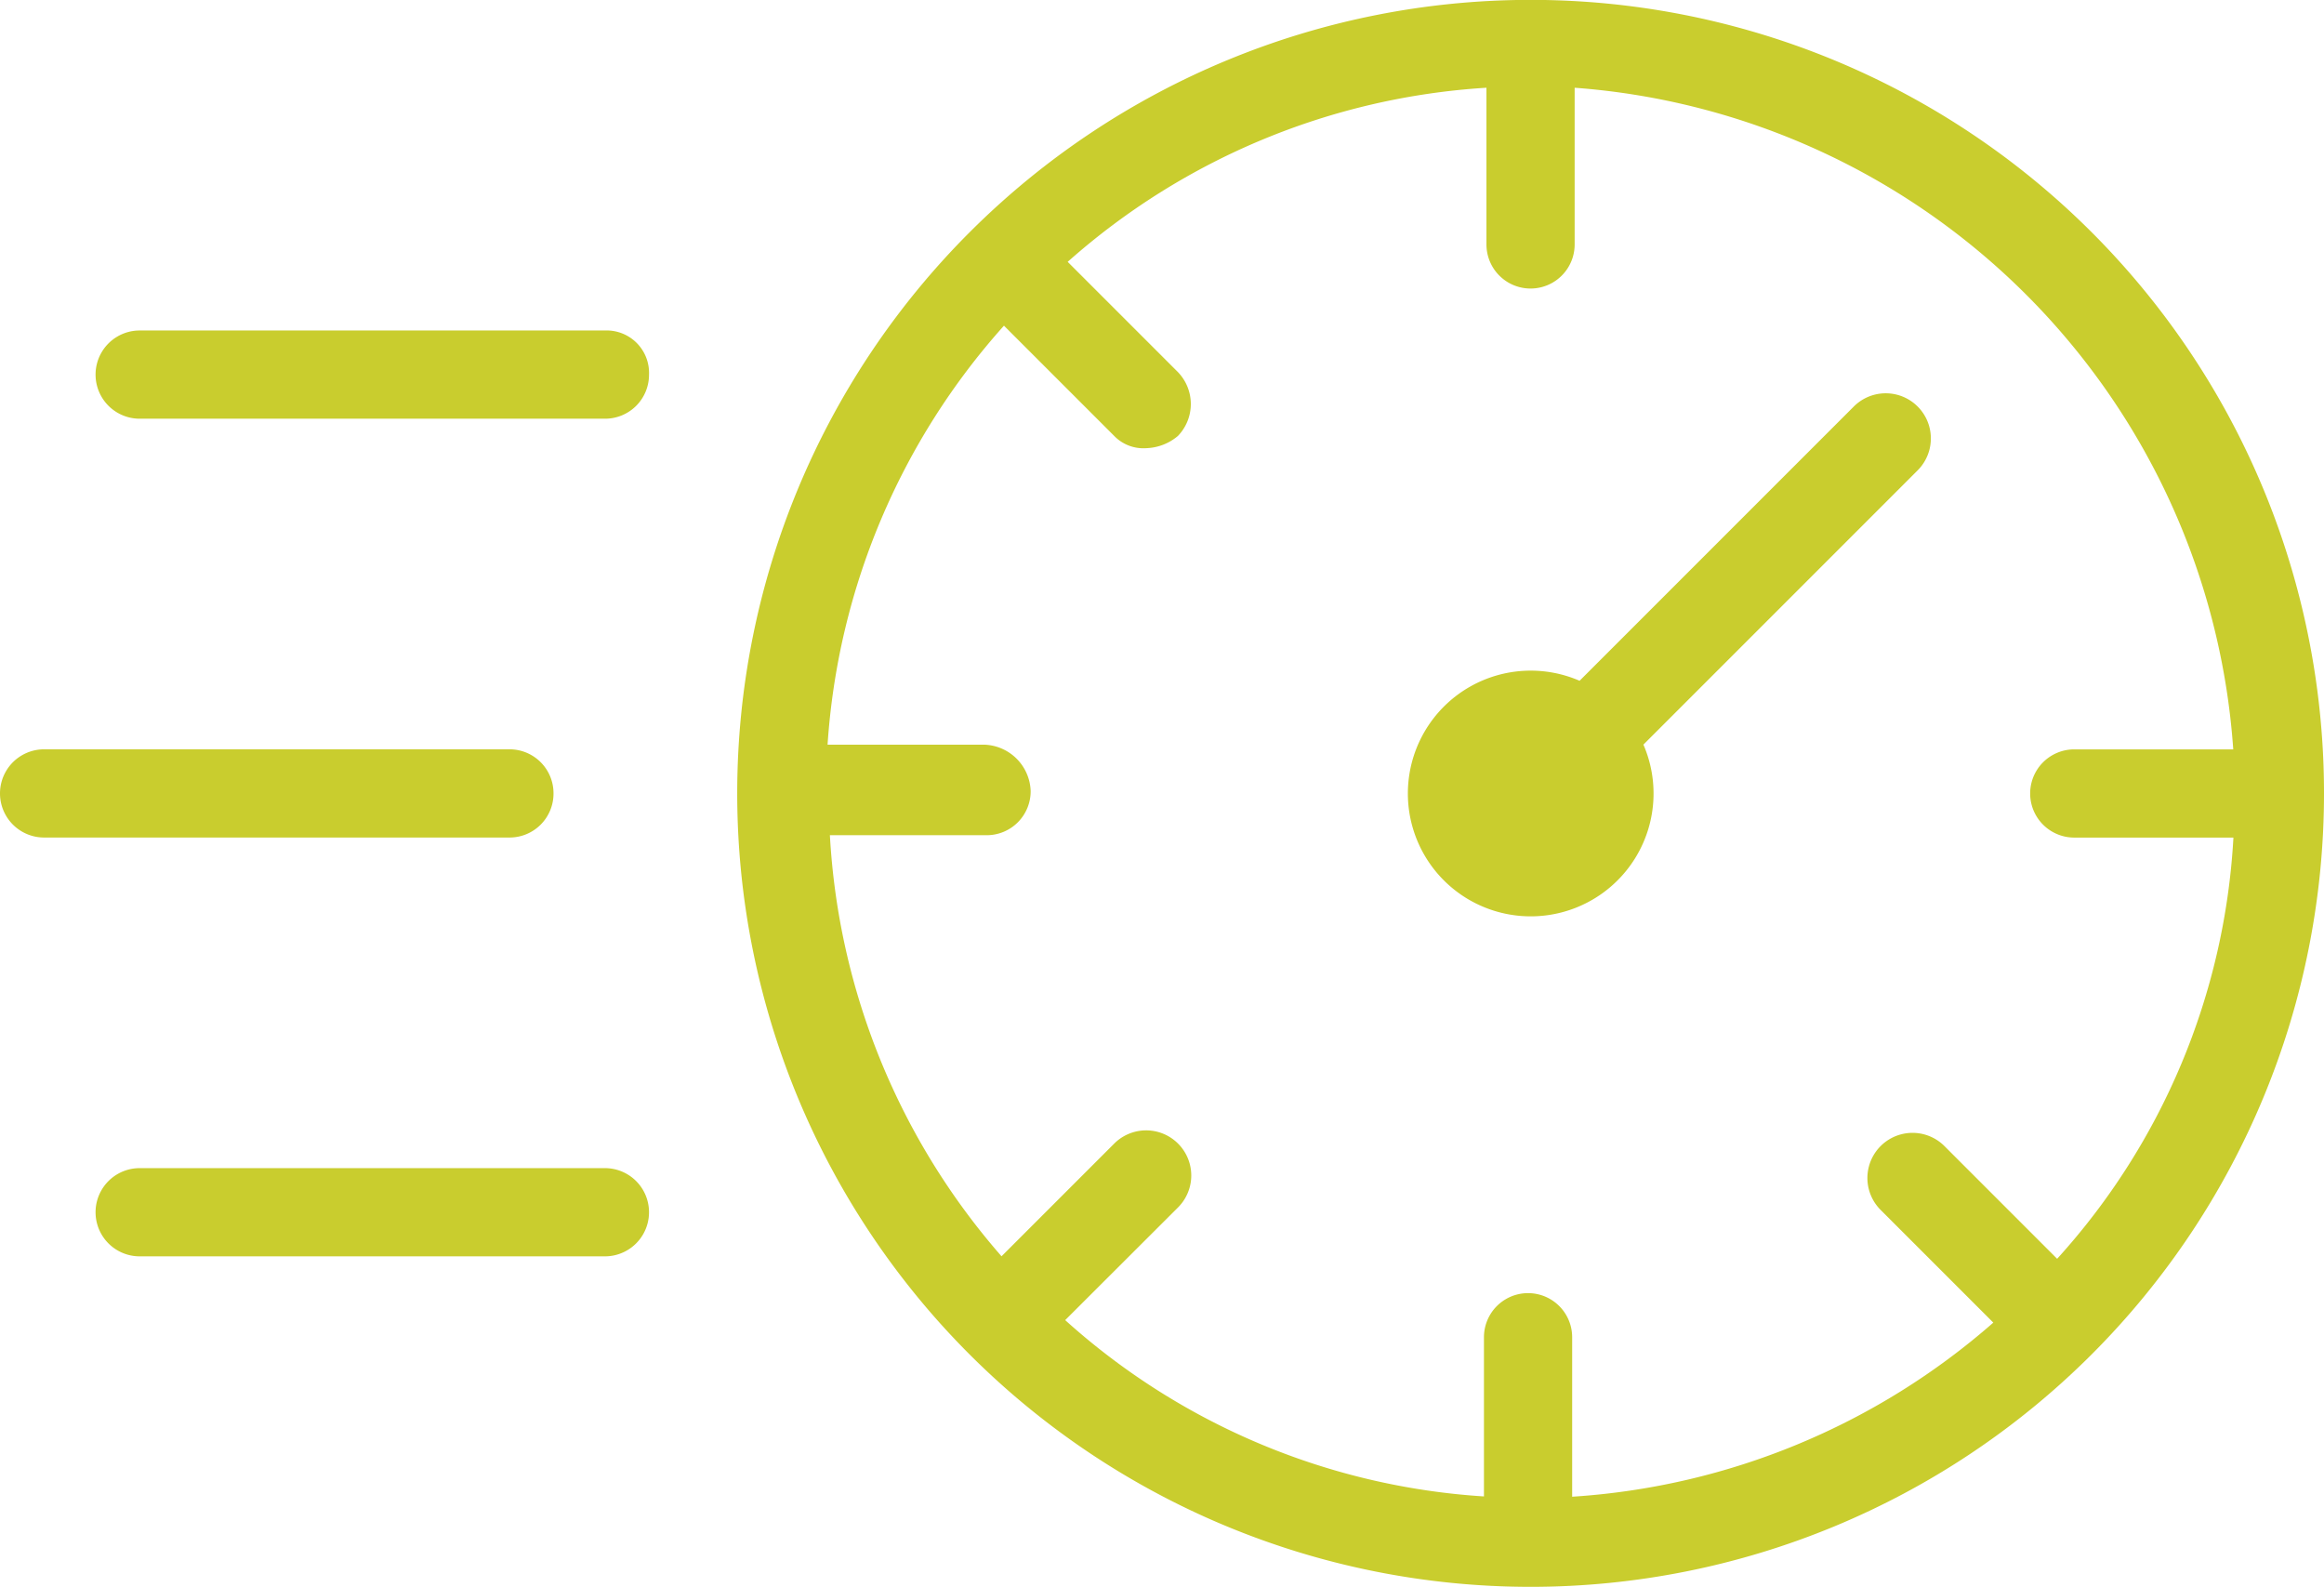
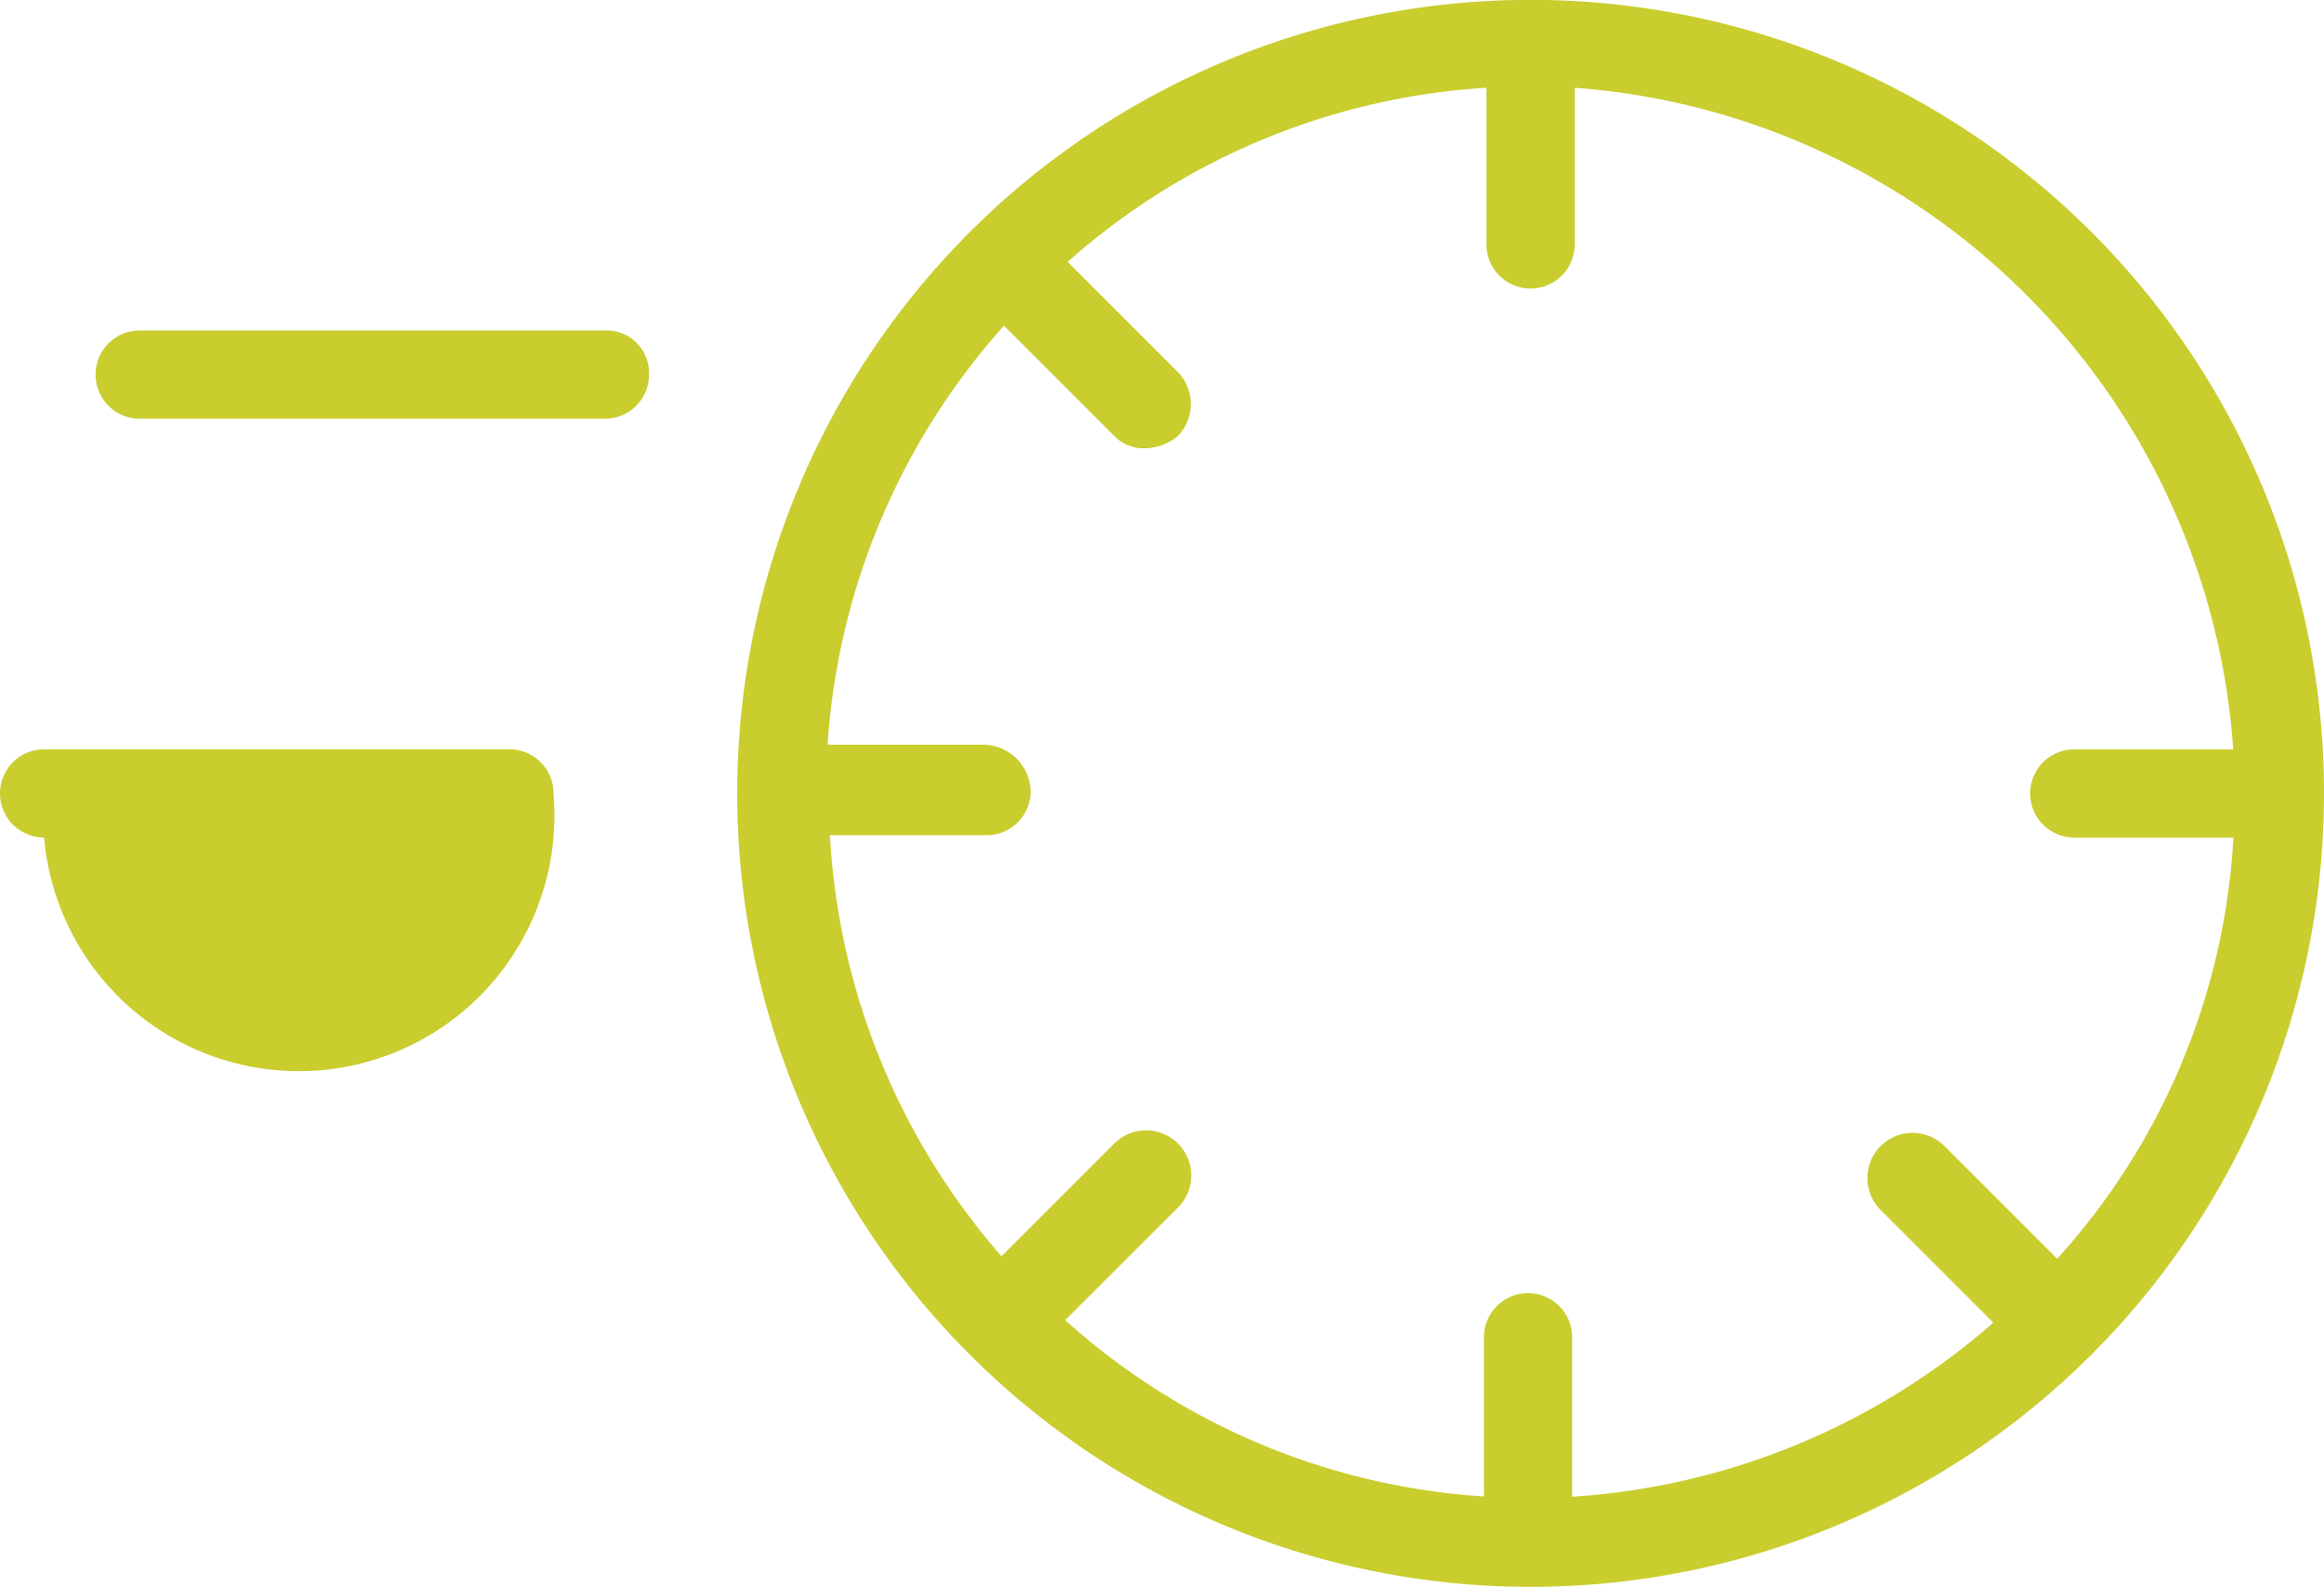
<svg xmlns="http://www.w3.org/2000/svg" id="np_quick_1748480_000000" width="40.051" height="27.346" viewBox="0 0 40.051 27.346">
-   <path id="Tracé_10667" data-name="Tracé 10667" d="M15.279,65.3H7.26a.76.76,0,1,0,0,1.52h8.018a.76.76,0,1,0,0-1.52Z" transform="translate(-4.853 -45.171)" fill="#c9cd2e" />
-   <path id="Tracé_10668" data-name="Tracé 10668" d="M12.136,48.959a.757.757,0,0,0-.76-.76H3.357a.76.76,0,0,0,0,1.52h8.018A.757.757,0,0,0,12.136,48.959Z" transform="translate(-2.597 -35.287)" fill="#c9cd2e" />
+   <path id="Tracé_10668" data-name="Tracé 10668" d="M12.136,48.959a.757.757,0,0,0-.76-.76H3.357a.76.76,0,0,0,0,1.52A.757.757,0,0,0,12.136,48.959Z" transform="translate(-2.597 -35.287)" fill="#c9cd2e" />
  <path id="Tracé_10669" data-name="Tracé 10669" d="M15.279,31.1H7.26a.76.76,0,0,0,0,1.52h8.018a.757.757,0,0,0,.76-.76A.731.731,0,0,0,15.279,31.1Z" transform="translate(-4.853 -25.405)" fill="#c9cd2e" />
  <path id="Tracé_10670" data-name="Tracé 10670" d="M46.377,17.6A13.673,13.673,0,1,0,60.049,31.275,13.67,13.67,0,0,0,46.377,17.6ZM58.488,30.515H55.745a.76.76,0,0,0,0,1.52h2.743a11.762,11.762,0,0,1-3.038,7.258l-1.942-1.942a.776.776,0,0,0-1.1,1.1l1.942,1.942a12.185,12.185,0,0,1-7.258,3V40.645a.76.76,0,0,0-1.52,0v2.743a11.9,11.9,0,0,1-7.217-3.038L40.3,38.408a.776.776,0,1,0-1.1-1.1l-1.942,1.942A12.027,12.027,0,0,1,34.3,31.994H37a.757.757,0,0,0,.76-.76.827.827,0,0,0-.8-.8h-2.7A12.009,12.009,0,0,1,37.3,23.214l1.9,1.9a.7.7,0,0,0,.549.211.89.89,0,0,0,.549-.211.792.792,0,0,0,0-1.1l-1.9-1.9a11.965,11.965,0,0,1,7.217-3v2.7a.76.76,0,1,0,1.52,0v-2.7a12.286,12.286,0,0,1,11.35,11.4Z" transform="translate(-19.998 -17.602)" fill="#c9cd2e" />
-   <path id="Tracé_10671" data-name="Tracé 10671" d="M62.941,38.62a2.117,2.117,0,1,0,1.1,1.1l4.726-4.726a.776.776,0,1,0-1.1-1.1Z" transform="translate(-35.719 -26.889)" fill="#c9cd2e" />
</svg>